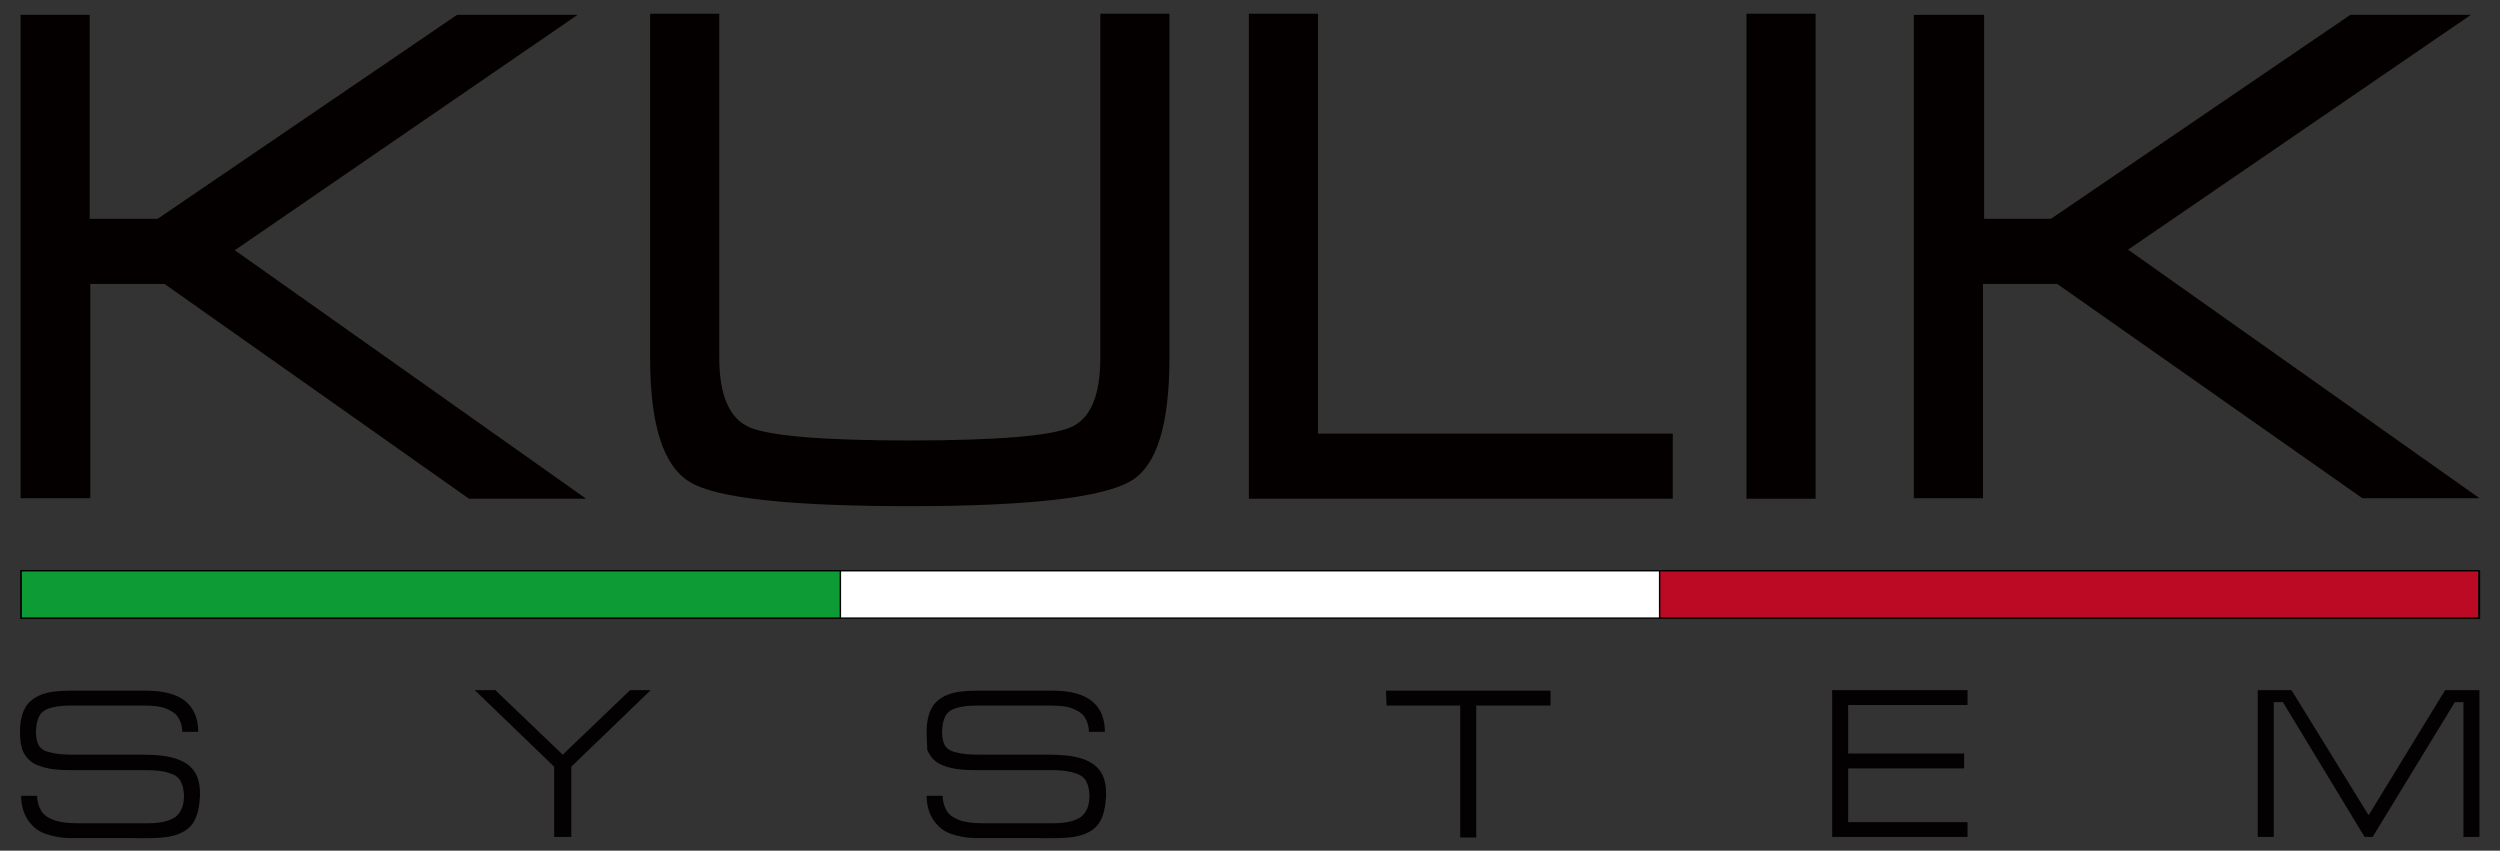
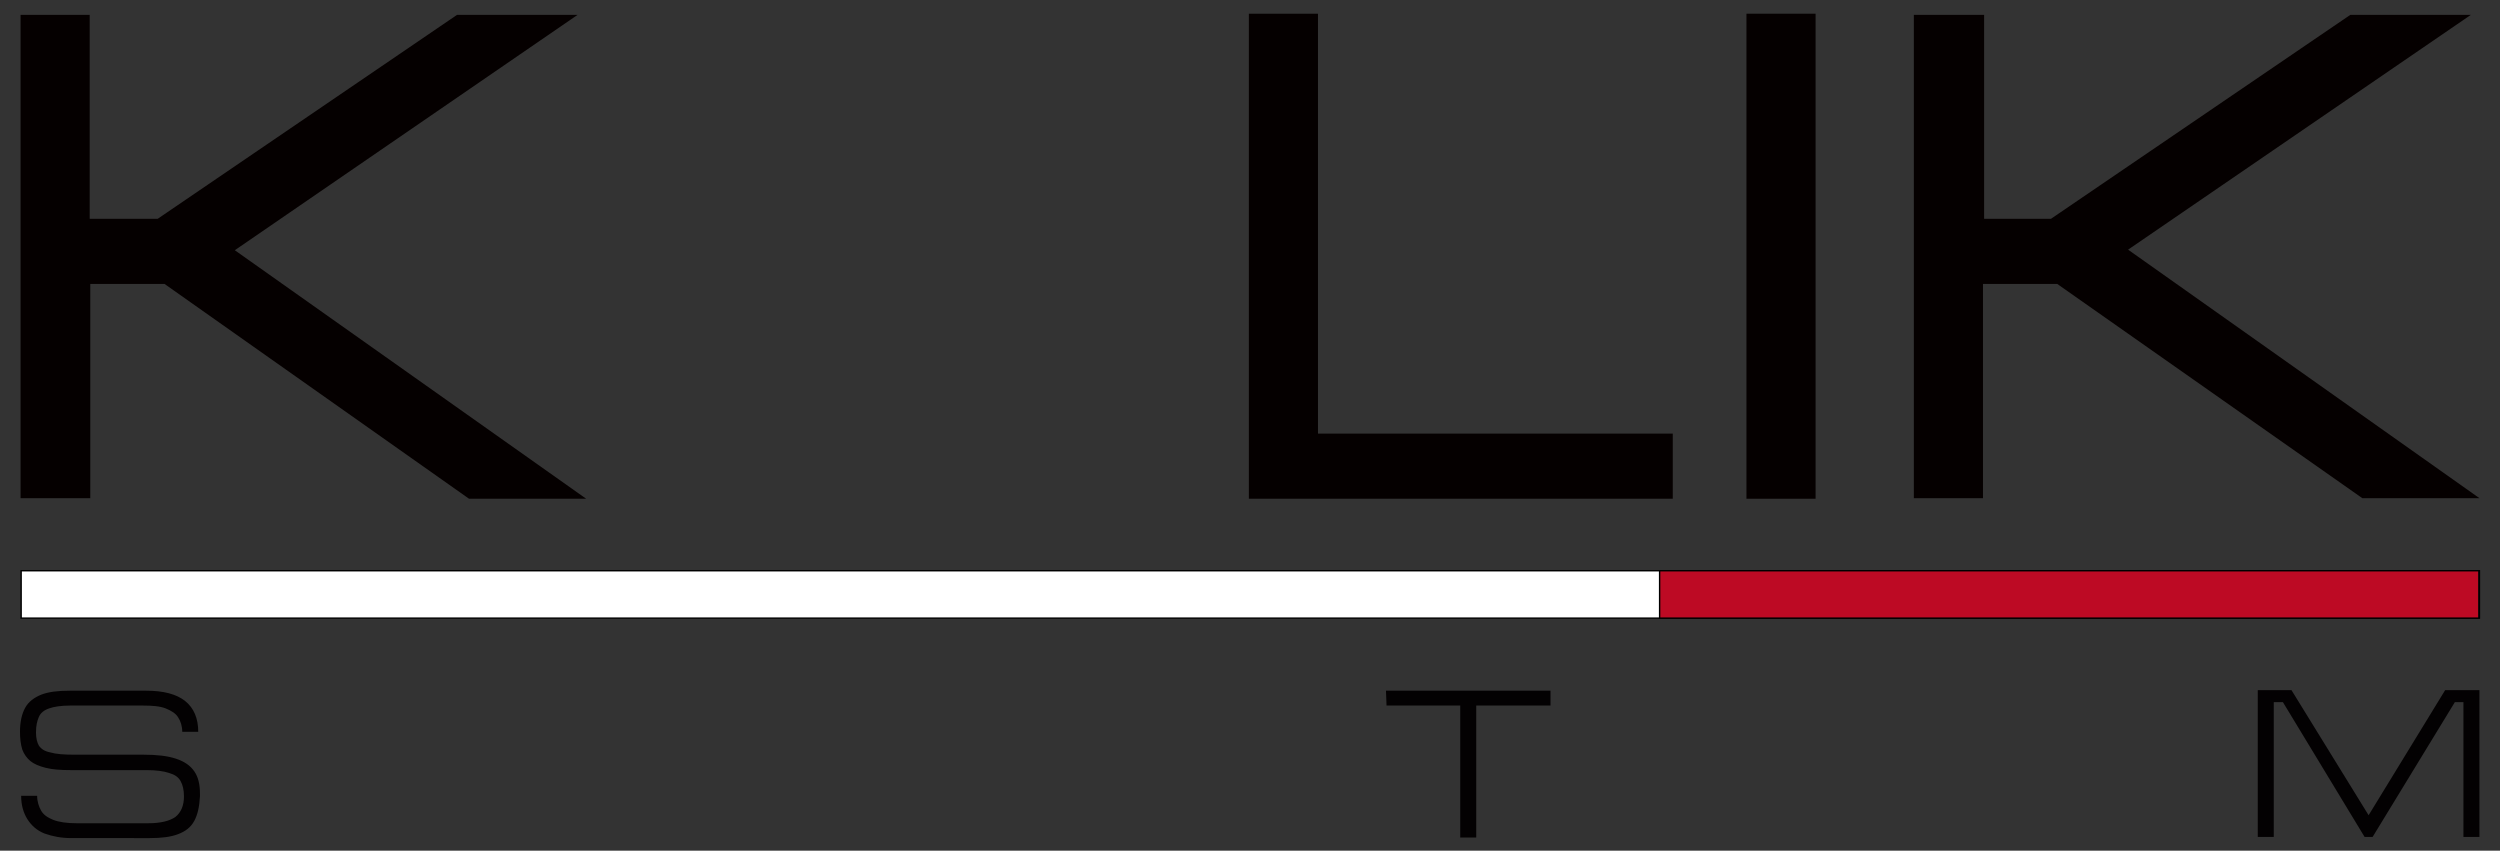
<svg xmlns="http://www.w3.org/2000/svg" version="1.1" id="Layer_1" x="0px" y="0px" viewBox="0 0 437.6 148.9" style="enable-background:new 0 0 437.6 148.9;" xml:space="preserve">
  <rect x="0" y="0" width="437.6" height="148.9" fill="#333333" stroke="none" />
  <style type="text/css">
	.st0{fill:#FFFFFF;stroke:#000000;stroke-width:0.25;stroke-miterlimit:10;}
	.st1{fill:#0D9B36;stroke:#000000;stroke-width:0.25;stroke-miterlimit:10;}
	.st2{fill:#BD0A24;stroke:#000000;stroke-width:0.25;stroke-miterlimit:10;}
	.st3{fill:#050000;}
	.st4{fill:#030102;}
</style>
  <g id="XMLID_53_">
    <g id="XMLID_105_">
      <rect id="XMLID_110_" x="3.7" y="99.9" class="st0" width="430.3" height="8.3" />
-       <rect id="XMLID_109_" x="3.7" y="99.9" class="st1" width="143.4" height="8.3" />
      <rect id="XMLID_107_" x="290.5" y="99.9" class="st2" width="143.4" height="8.3" />
    </g>
    <g id="XMLID_54_">
      <g>
        <g id="XMLID_00000025436093974613155070000007068964495839813055_">
          <path id="XMLID_00000072975342645951531350000005972211959771433624_" class="st3" d="M3.6,2.6h12.1v35.7h11.9L80,2.6h21.1      l-60,41.2l61.5,43.5H82.1L28.8,49.7h-13v37.5H3.6V2.6z" />
-           <path id="XMLID_00000124871272164876816880000010799371502429807794_" class="st3" d="M125.9,62.6c0,6.6,1.8,10.7,5.3,12.2      s12.9,2.3,28,2.3c15.3,0,24.7-0.8,28.2-2.3s5.2-5.6,5.2-12.2V2.4h12.1v60.2c0,11.7-2.2,18.8-6.6,21.5c-4.9,3-17.9,4.5-38.9,4.5      c-20.9,0-33.8-1.4-38.4-4.2c-4.7-2.8-7-10-7-21.7V2.4h12.1V62.6z" />
          <path id="XMLID_00000182519669410816897620000011569460185515678604_" class="st3" d="M218.6,2.4h12.1v73.5h62.1v11.4h-74.2      L218.6,2.4L218.6,2.4z" />
          <path id="XMLID_00000001625795708506853070000010818055787219219372_" class="st3" d="M317.8,87.3h-12.1V2.4h12.1V87.3z" />
          <path id="XMLID_00000105386391216348357920000012884963945209542588_" class="st3" d="M335.2,2.6h12.1v35.7H359l52.4-35.7h21.1      l-60,41.1L434,87.2h-20.5l-53.4-37.5h-13v37.5H335V2.6H335.2z" />
        </g>
        <g id="XMLID_00000034789305081604496880000008511140472234658952_">
          <path id="XMLID_00000062169079602547177710000002300658665610831516_" class="st4" d="M3.5,128.1c0-1.7,0.3-3.1,0.9-4.2      s1.6-1.8,2.8-2.3c1.3-0.5,2.9-0.7,5-0.7h13.4c3,0,5.3,0.6,6.8,1.8c1.5,1.2,2.3,3,2.3,5.4h-2.8c0-1-0.3-1.9-0.7-2.5      c-0.4-0.7-1.2-1.2-2.2-1.6s-2.4-0.5-4-0.5H12.3c-1.6,0-2.9,0.2-3.7,0.5c-0.9,0.3-1.5,0.8-1.8,1.5s-0.5,1.5-0.5,2.7      c0,1,0.2,1.8,0.5,2.3c0.4,0.6,1,1,2,1.2c1,0.3,2.4,0.4,4.3,0.4h12c2.3,0,4.2,0.2,5.7,0.7s2.5,1.2,3.2,2.2s1,2.3,1,3.9v0.5      c-0.1,1.8-0.4,3.2-1,4.3s-1.5,1.8-2.8,2.3s-2.9,0.7-5,0.7H12.5c-1.8,0-3.3-0.3-4.7-0.8c-1.3-0.5-2.3-1.4-3-2.5s-1.1-2.5-1.1-4.1      h2.8c0,1,0.3,1.9,0.7,2.6c0.4,0.7,1.1,1.2,2.1,1.6c1,0.4,2.4,0.6,4.1,0.6H26c2.1,0,3.7-0.4,4.7-1.1c1-0.8,1.5-2,1.5-3.6      c0-1.1-0.2-2-0.6-2.7c-0.4-0.7-1-1.1-2-1.4c-0.9-0.3-2.2-0.5-3.9-0.5H12.4c-1.8,0-3.2-0.1-4.4-0.4c-1.2-0.3-2.1-0.7-2.7-1.2      s-1.1-1.2-1.4-2C3.6,130.2,3.5,129.2,3.5,128.1z" />
-           <path id="XMLID_00000116224490113973883340000001554579228719672727_" class="st4" d="M113.9,120.8L100,134.2v12.3h-3v-12.3      l-13.9-13.4h3.6l11.8,11.3l11.8-11.3L113.9,120.8L113.9,120.8z" />
-           <path id="XMLID_00000105395792354051257450000018348227834450264237_" class="st4" d="M162.2,128.1c0-1.7,0.3-3.1,0.9-4.2      c0.6-1.1,1.6-1.8,2.8-2.3c1.3-0.5,2.9-0.7,5-0.7h13.4c3,0,5.3,0.6,6.8,1.8c1.5,1.2,2.3,3,2.3,5.4h-2.8c0-1-0.3-1.9-0.7-2.5      c-0.4-0.7-1.2-1.2-2.2-1.6s-2.4-0.5-4-0.5h-12.8c-1.6,0-2.9,0.2-3.7,0.5c-0.9,0.3-1.5,0.8-1.8,1.5s-0.5,1.5-0.5,2.7      c0,1,0.2,1.8,0.5,2.3c0.4,0.6,1,1,2,1.2c1,0.3,2.4,0.4,4.3,0.4h12c2.3,0,4.2,0.2,5.7,0.7c1.5,0.5,2.5,1.2,3.2,2.2s1,2.3,1,3.9      v0.5c-0.1,1.8-0.4,3.2-1,4.3c-0.6,1.1-1.5,1.8-2.8,2.3c-1.3,0.5-2.9,0.7-5,0.7H171c-1.8,0-3.3-0.3-4.7-0.8      c-1.3-0.5-2.3-1.4-3-2.5s-1.1-2.5-1.1-4.1h2.8c0,1,0.3,1.9,0.7,2.6c0.4,0.7,1.1,1.2,2.1,1.6c1,0.4,2.4,0.6,4.1,0.6h12.6      c2.1,0,3.7-0.4,4.7-1.1c1-0.8,1.5-2,1.5-3.6c0-1.1-0.2-2-0.6-2.7c-0.4-0.7-1-1.1-2-1.4c-0.9-0.3-2.2-0.5-3.9-0.5h-13.4      c-1.8,0-3.2-0.1-4.4-0.4c-1.2-0.3-2.1-0.7-2.7-1.2c-0.6-0.5-1.1-1.2-1.4-2C162.3,130.2,162.2,129.2,162.2,128.1z" />
          <path id="XMLID_00000078761726858116129950000007219784612413336456_" class="st4" d="M242.6,120.9h28.8v2.6h-13v23.1h-2.8      v-23.1h-12.9L242.6,120.9L242.6,120.9z" />
-           <path id="XMLID_00000119799417321028803940000007191255084404651909_" class="st4" d="M320.7,146.5v-25.7h23.7v2.6h-20.9v8.5      h20.3v2.6h-20.3v9.4h20.9v2.6H320.7z" />
          <path id="XMLID_00000163791499754953986150000012150942267862069668_" class="st4" d="M434,146.5h-2.8v-23.6h-1.5l-14.4,23.6      h-1.4l-14.3-23.6H398v23.6h-2.8v-25.7h5.9l13.5,21.9l13.4-21.9h6L434,146.5L434,146.5z" />
        </g>
      </g>
    </g>
  </g>
</svg>